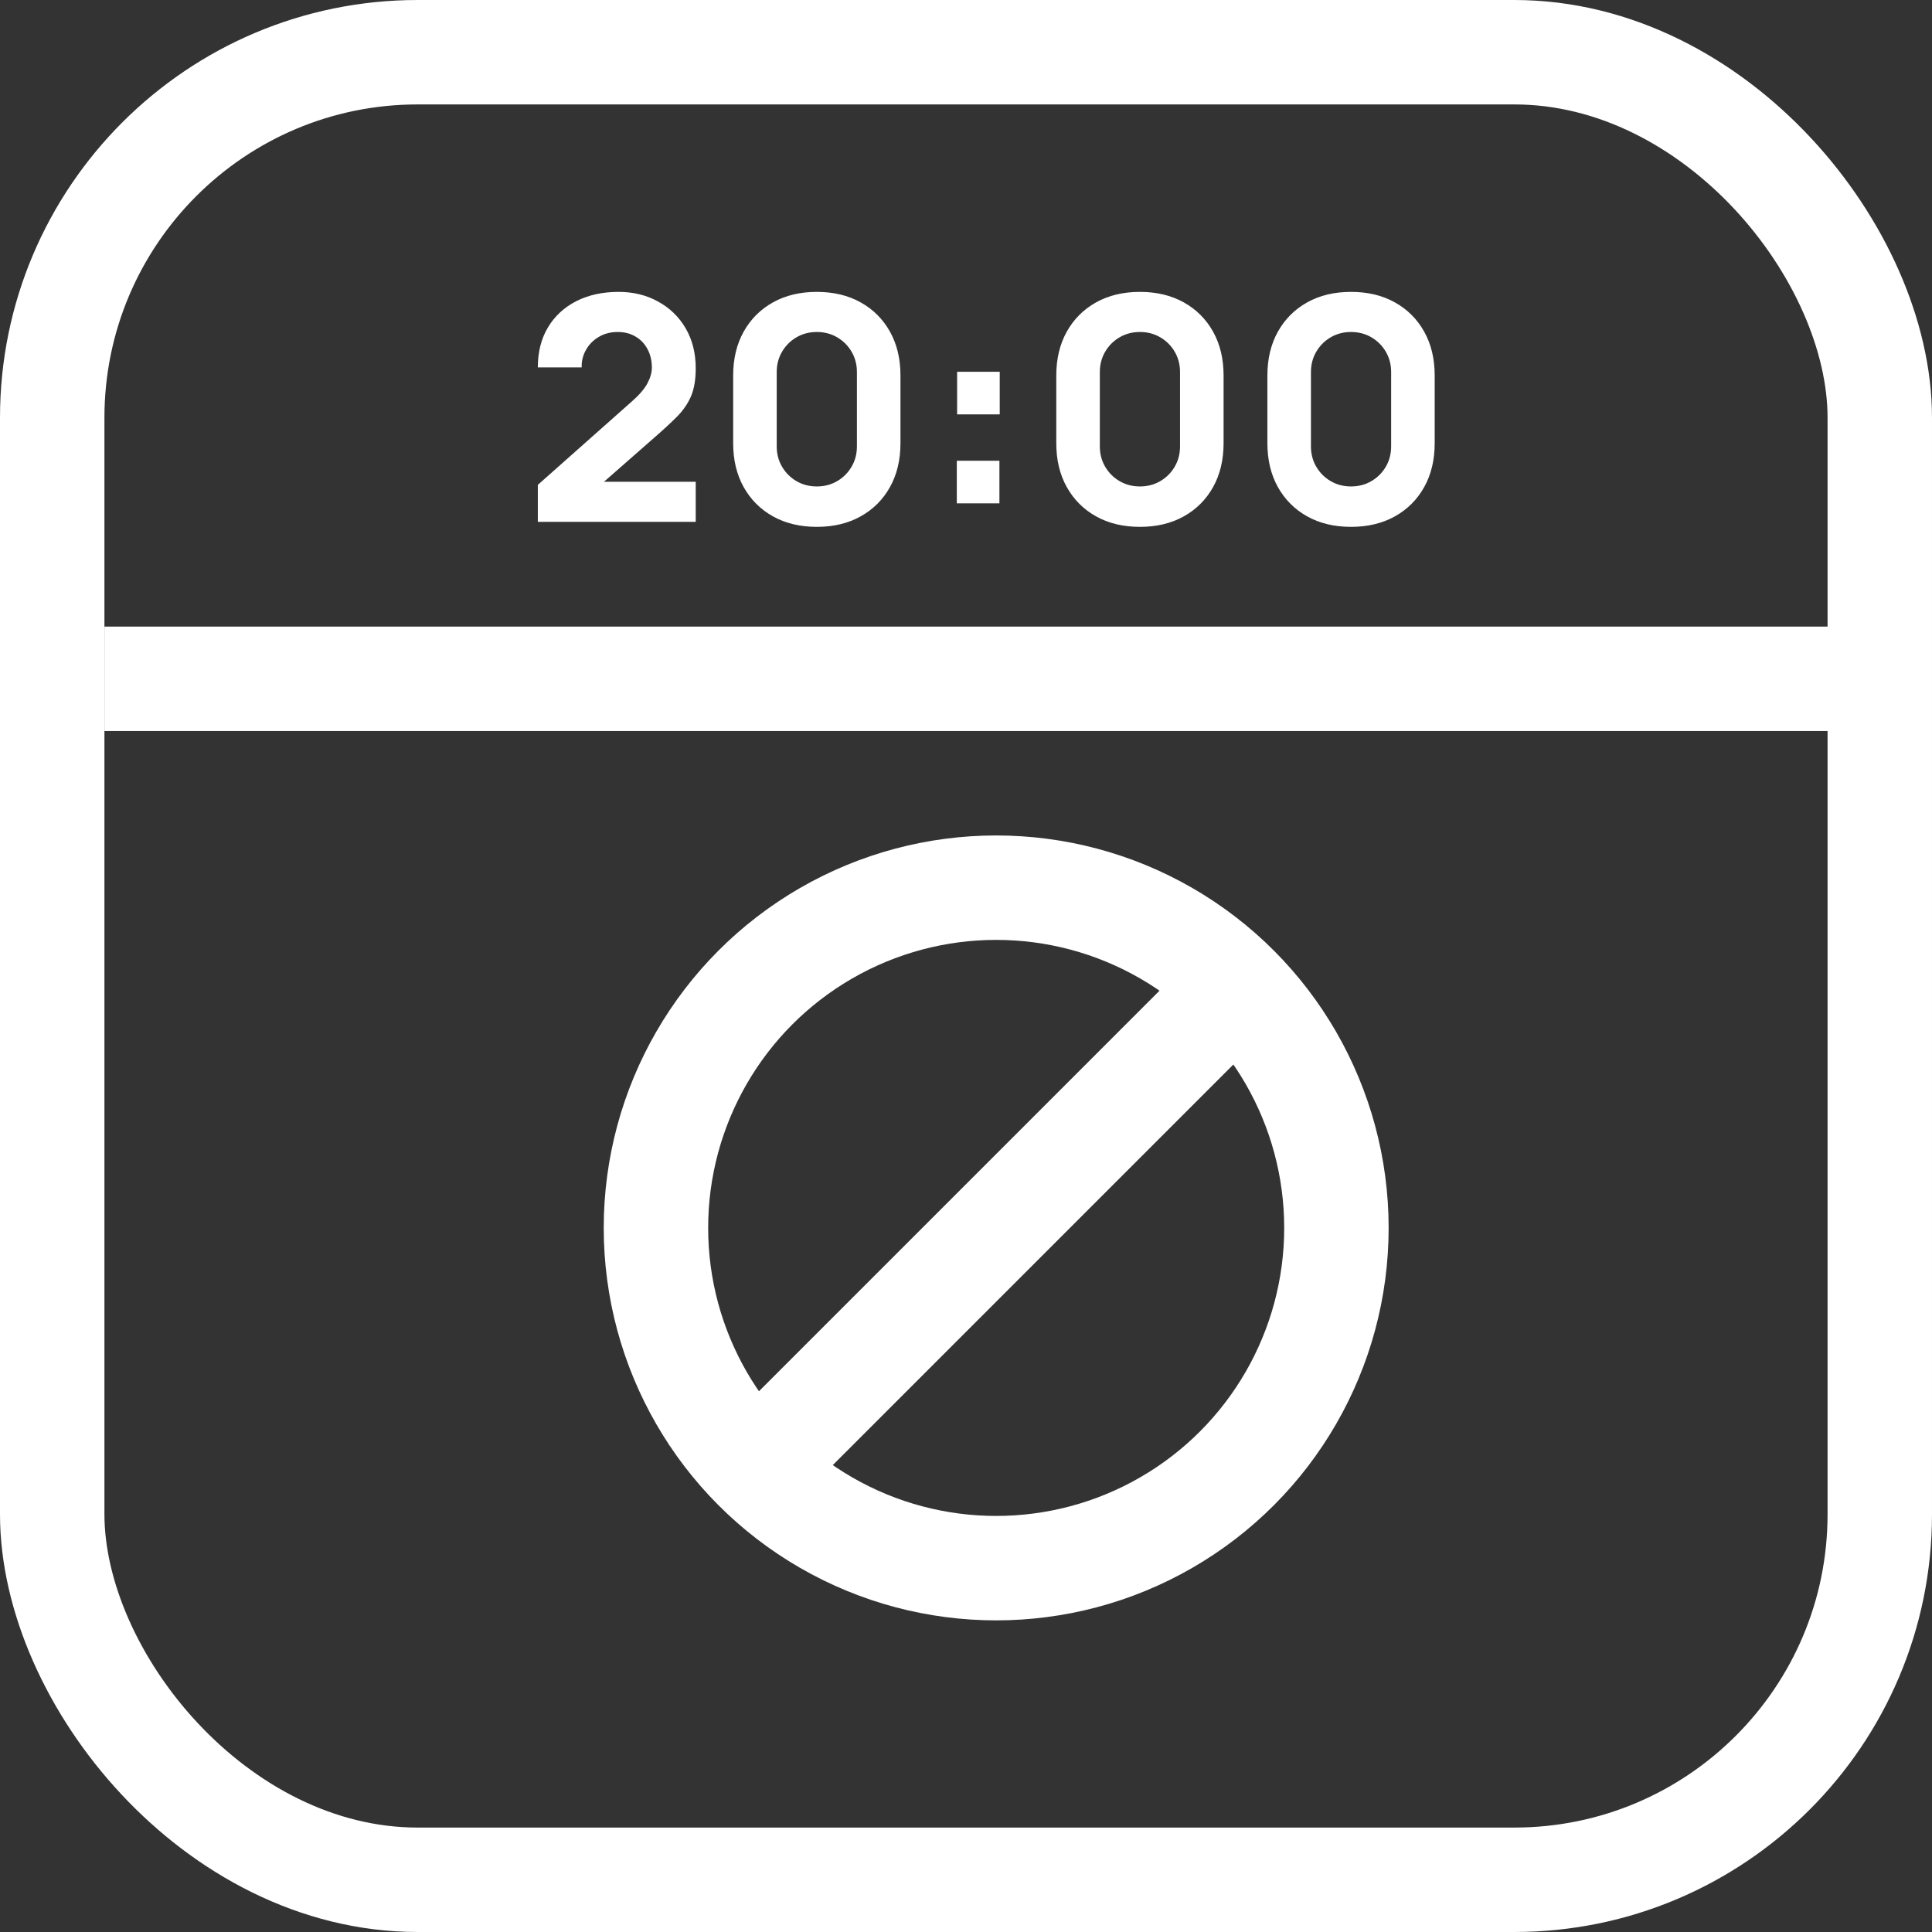
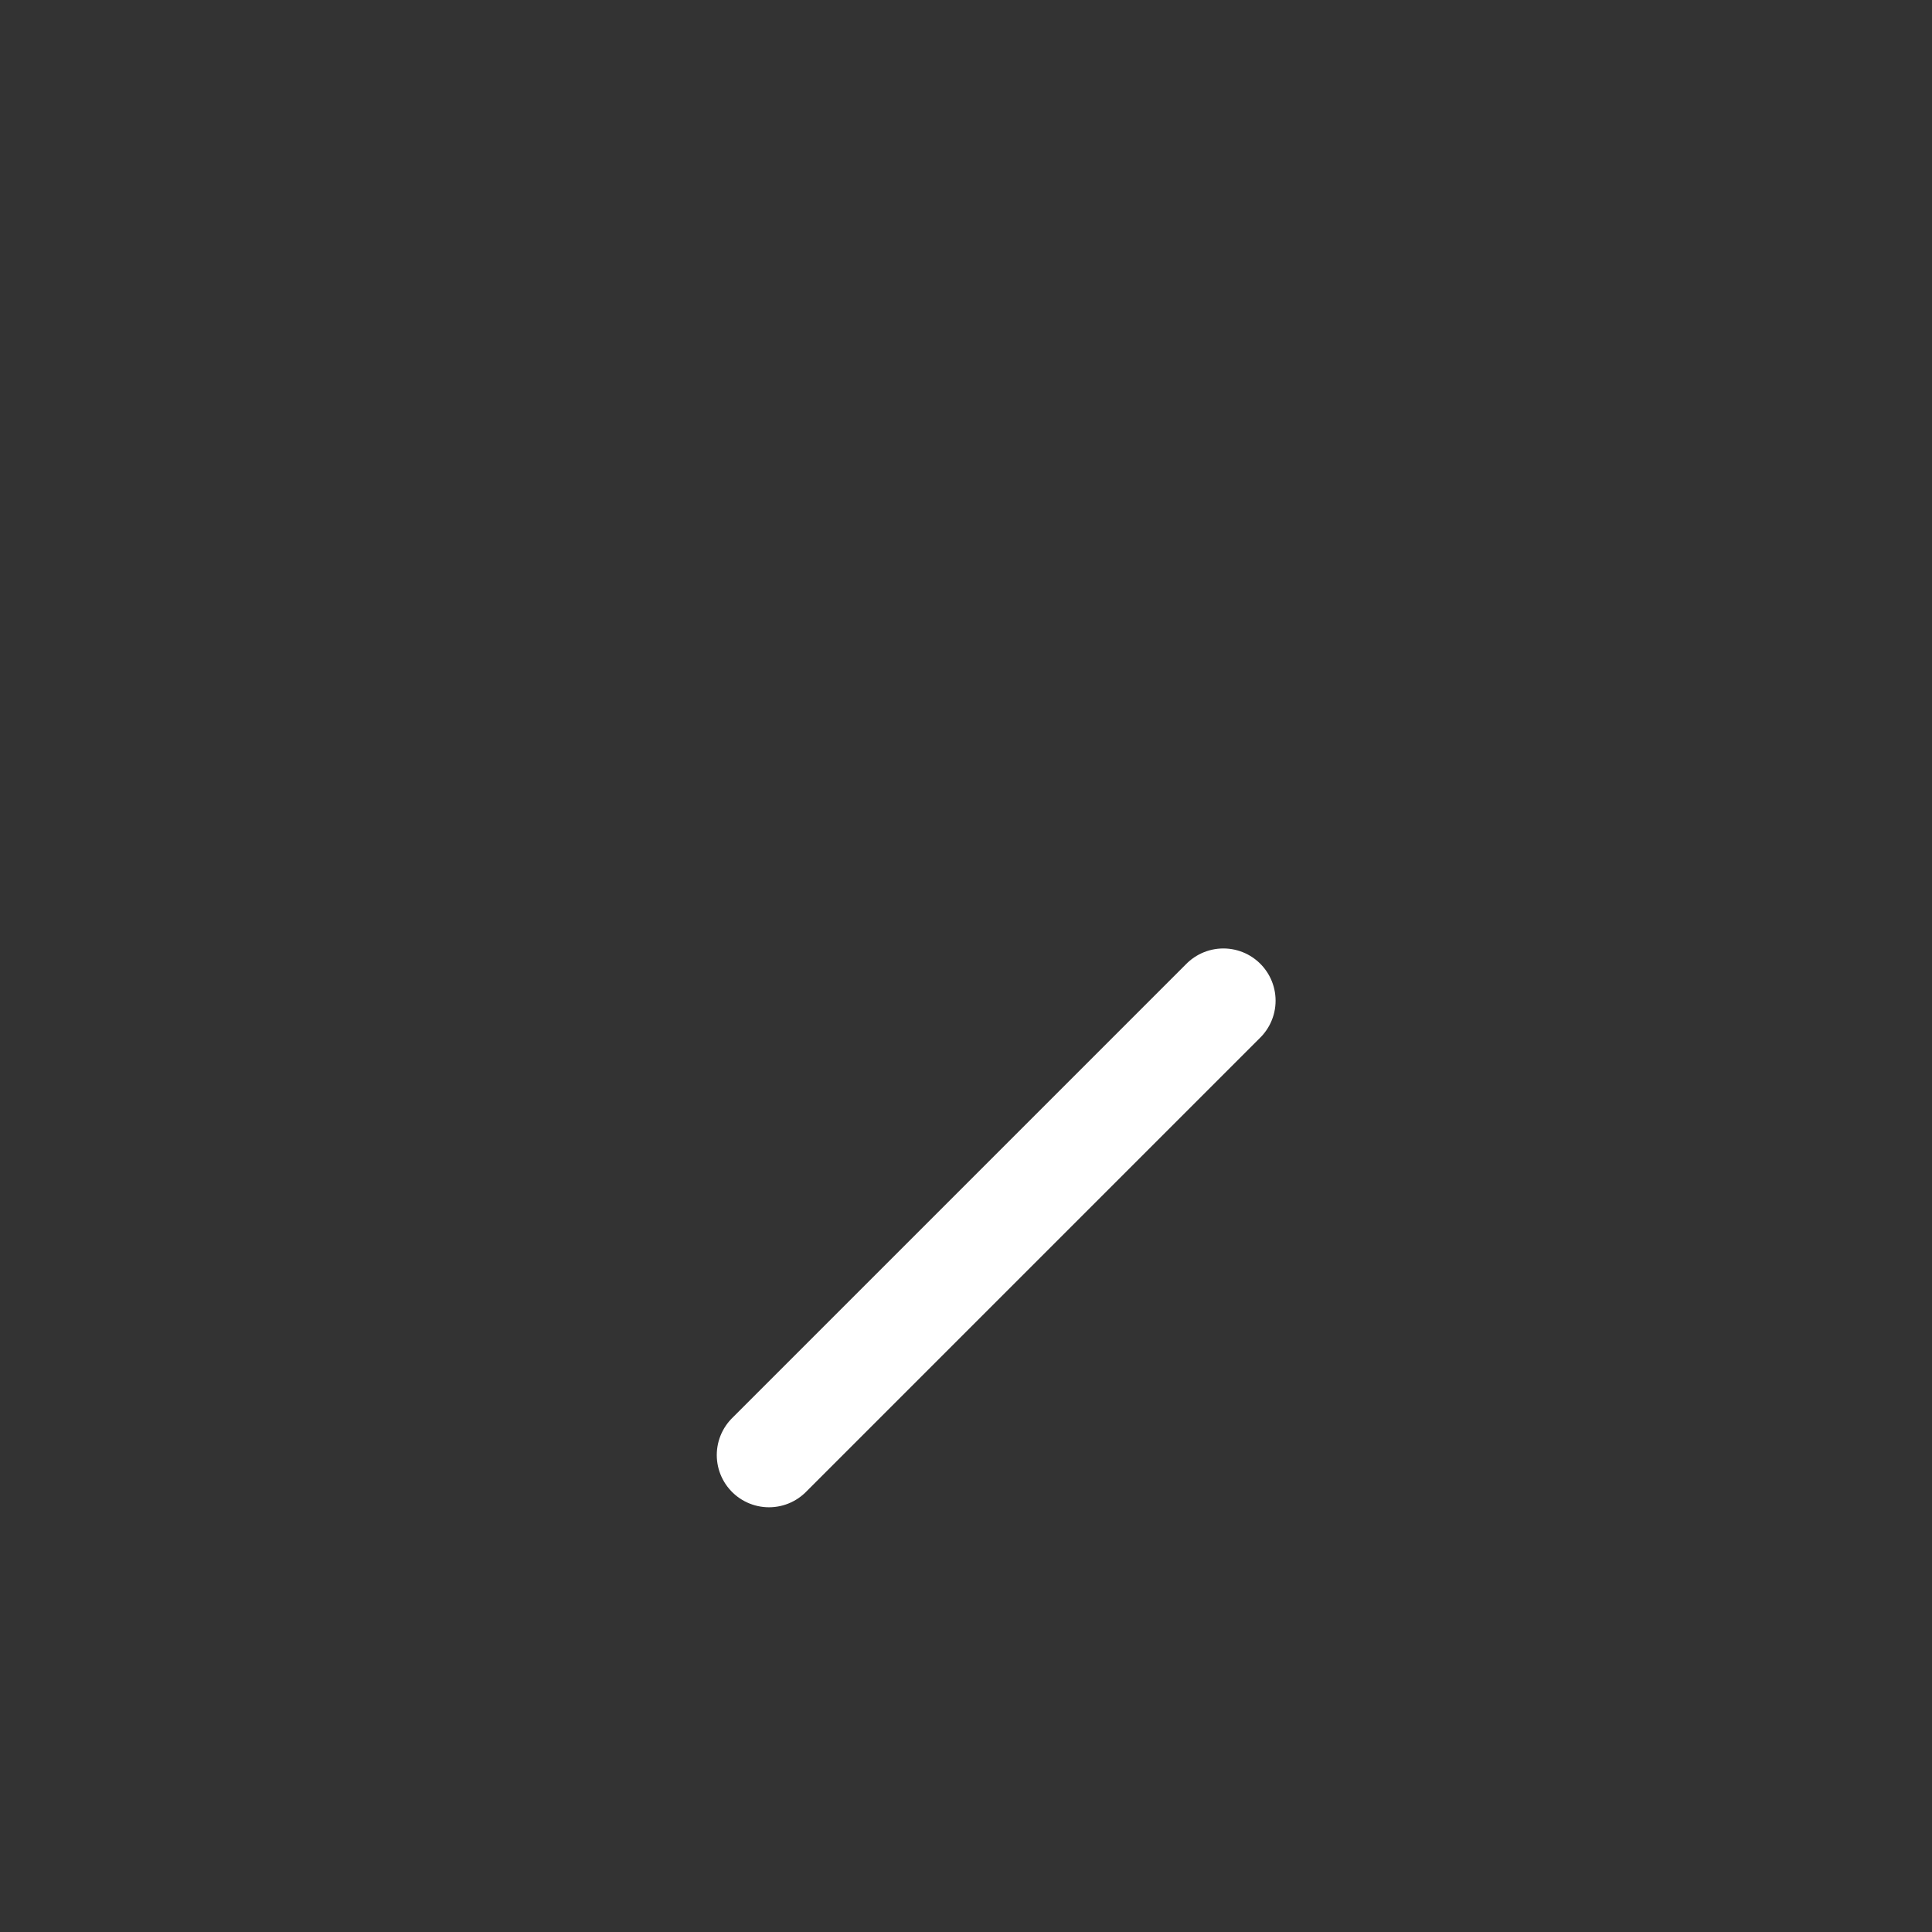
<svg xmlns="http://www.w3.org/2000/svg" width="37" height="37" viewBox="0 0 37 37" fill="none">
  <rect x="0" y="0" width="37" height="37" fill="#333333" stroke="none" />
-   <rect x="1" y="1" width="35" height="35" rx="7" stroke="white" stroke-width="2" />
-   <line x1="2" y1="13" x2="36" y2="13" stroke="white" stroke-width="2" />
  <path d="M14.727 27.866L23.429 19.164" stroke="white" stroke-width="2" stroke-linecap="round" />
-   <circle cx="19.078" cy="23.516" r="6.516" stroke="white" stroke-width="2" />
-   <path d="M10.3 9.994V9.286L12.112 7.678C12.248 7.558 12.344 7.445 12.4 7.339C12.456 7.233 12.484 7.134 12.484 7.042C12.484 6.91 12.457 6.793 12.403 6.691C12.349 6.587 12.273 6.506 12.175 6.448C12.077 6.388 11.962 6.358 11.83 6.358C11.692 6.358 11.57 6.39 11.464 6.454C11.36 6.516 11.279 6.599 11.221 6.703C11.163 6.805 11.136 6.916 11.14 7.036H10.3C10.3 6.74 10.365 6.484 10.495 6.268C10.625 6.052 10.806 5.885 11.038 5.767C11.27 5.649 11.54 5.59 11.848 5.59C12.13 5.59 12.382 5.652 12.604 5.776C12.828 5.898 13.004 6.069 13.132 6.289C13.26 6.509 13.324 6.764 13.324 7.054C13.324 7.268 13.294 7.446 13.234 7.588C13.174 7.728 13.085 7.858 12.967 7.978C12.849 8.096 12.704 8.23 12.532 8.38L11.362 9.406L11.296 9.226H13.324V9.994H10.3ZM15.643 10.09C15.323 10.09 15.043 10.023 14.803 9.889C14.563 9.755 14.376 9.568 14.242 9.328C14.108 9.088 14.041 8.808 14.041 8.488V7.192C14.041 6.872 14.108 6.592 14.242 6.352C14.376 6.112 14.563 5.925 14.803 5.791C15.043 5.657 15.323 5.59 15.643 5.59C15.963 5.59 16.243 5.657 16.483 5.791C16.723 5.925 16.91 6.112 17.044 6.352C17.178 6.592 17.245 6.872 17.245 7.192V8.488C17.245 8.808 17.178 9.088 17.044 9.328C16.91 9.568 16.723 9.755 16.483 9.889C16.243 10.023 15.963 10.09 15.643 10.09ZM15.643 9.316C15.787 9.316 15.917 9.282 16.033 9.214C16.149 9.146 16.241 9.054 16.309 8.938C16.377 8.822 16.411 8.692 16.411 8.548V7.126C16.411 6.982 16.377 6.852 16.309 6.736C16.241 6.62 16.149 6.528 16.033 6.46C15.917 6.392 15.787 6.358 15.643 6.358C15.499 6.358 15.369 6.392 15.253 6.46C15.137 6.528 15.045 6.62 14.977 6.736C14.909 6.852 14.875 6.982 14.875 7.126V8.548C14.875 8.692 14.909 8.822 14.977 8.938C15.045 9.054 15.137 9.146 15.253 9.214C15.369 9.282 15.499 9.316 15.643 9.316ZM18.324 9.64V8.824H19.14V9.64H18.324ZM18.33 7.936V7.12H19.146V7.936H18.33ZM21.831 10.09C21.511 10.09 21.231 10.023 20.991 9.889C20.751 9.755 20.564 9.568 20.43 9.328C20.296 9.088 20.229 8.808 20.229 8.488V7.192C20.229 6.872 20.296 6.592 20.43 6.352C20.564 6.112 20.751 5.925 20.991 5.791C21.231 5.657 21.511 5.59 21.831 5.59C22.151 5.59 22.431 5.657 22.671 5.791C22.911 5.925 23.098 6.112 23.232 6.352C23.366 6.592 23.433 6.872 23.433 7.192V8.488C23.433 8.808 23.366 9.088 23.232 9.328C23.098 9.568 22.911 9.755 22.671 9.889C22.431 10.023 22.151 10.09 21.831 10.09ZM21.831 9.316C21.975 9.316 22.105 9.282 22.221 9.214C22.337 9.146 22.429 9.054 22.497 8.938C22.565 8.822 22.599 8.692 22.599 8.548V7.126C22.599 6.982 22.565 6.852 22.497 6.736C22.429 6.62 22.337 6.528 22.221 6.46C22.105 6.392 21.975 6.358 21.831 6.358C21.687 6.358 21.557 6.392 21.441 6.46C21.325 6.528 21.233 6.62 21.165 6.736C21.097 6.852 21.063 6.982 21.063 7.126V8.548C21.063 8.692 21.097 8.822 21.165 8.938C21.233 9.054 21.325 9.146 21.441 9.214C21.557 9.282 21.687 9.316 21.831 9.316ZM25.874 10.09C25.554 10.09 25.274 10.023 25.034 9.889C24.794 9.755 24.607 9.568 24.473 9.328C24.339 9.088 24.272 8.808 24.272 8.488V7.192C24.272 6.872 24.339 6.592 24.473 6.352C24.607 6.112 24.794 5.925 25.034 5.791C25.274 5.657 25.554 5.59 25.874 5.59C26.194 5.59 26.474 5.657 26.714 5.791C26.954 5.925 27.141 6.112 27.275 6.352C27.409 6.592 27.476 6.872 27.476 7.192V8.488C27.476 8.808 27.409 9.088 27.275 9.328C27.141 9.568 26.954 9.755 26.714 9.889C26.474 10.023 26.194 10.09 25.874 10.09ZM25.874 9.316C26.018 9.316 26.148 9.282 26.264 9.214C26.38 9.146 26.472 9.054 26.54 8.938C26.608 8.822 26.642 8.692 26.642 8.548V7.126C26.642 6.982 26.608 6.852 26.54 6.736C26.472 6.62 26.38 6.528 26.264 6.46C26.148 6.392 26.018 6.358 25.874 6.358C25.73 6.358 25.6 6.392 25.484 6.46C25.368 6.528 25.276 6.62 25.208 6.736C25.14 6.852 25.106 6.982 25.106 7.126V8.548C25.106 8.692 25.14 8.822 25.208 8.938C25.276 9.054 25.368 9.146 25.484 9.214C25.6 9.282 25.73 9.316 25.874 9.316Z" fill="white" />
</svg>